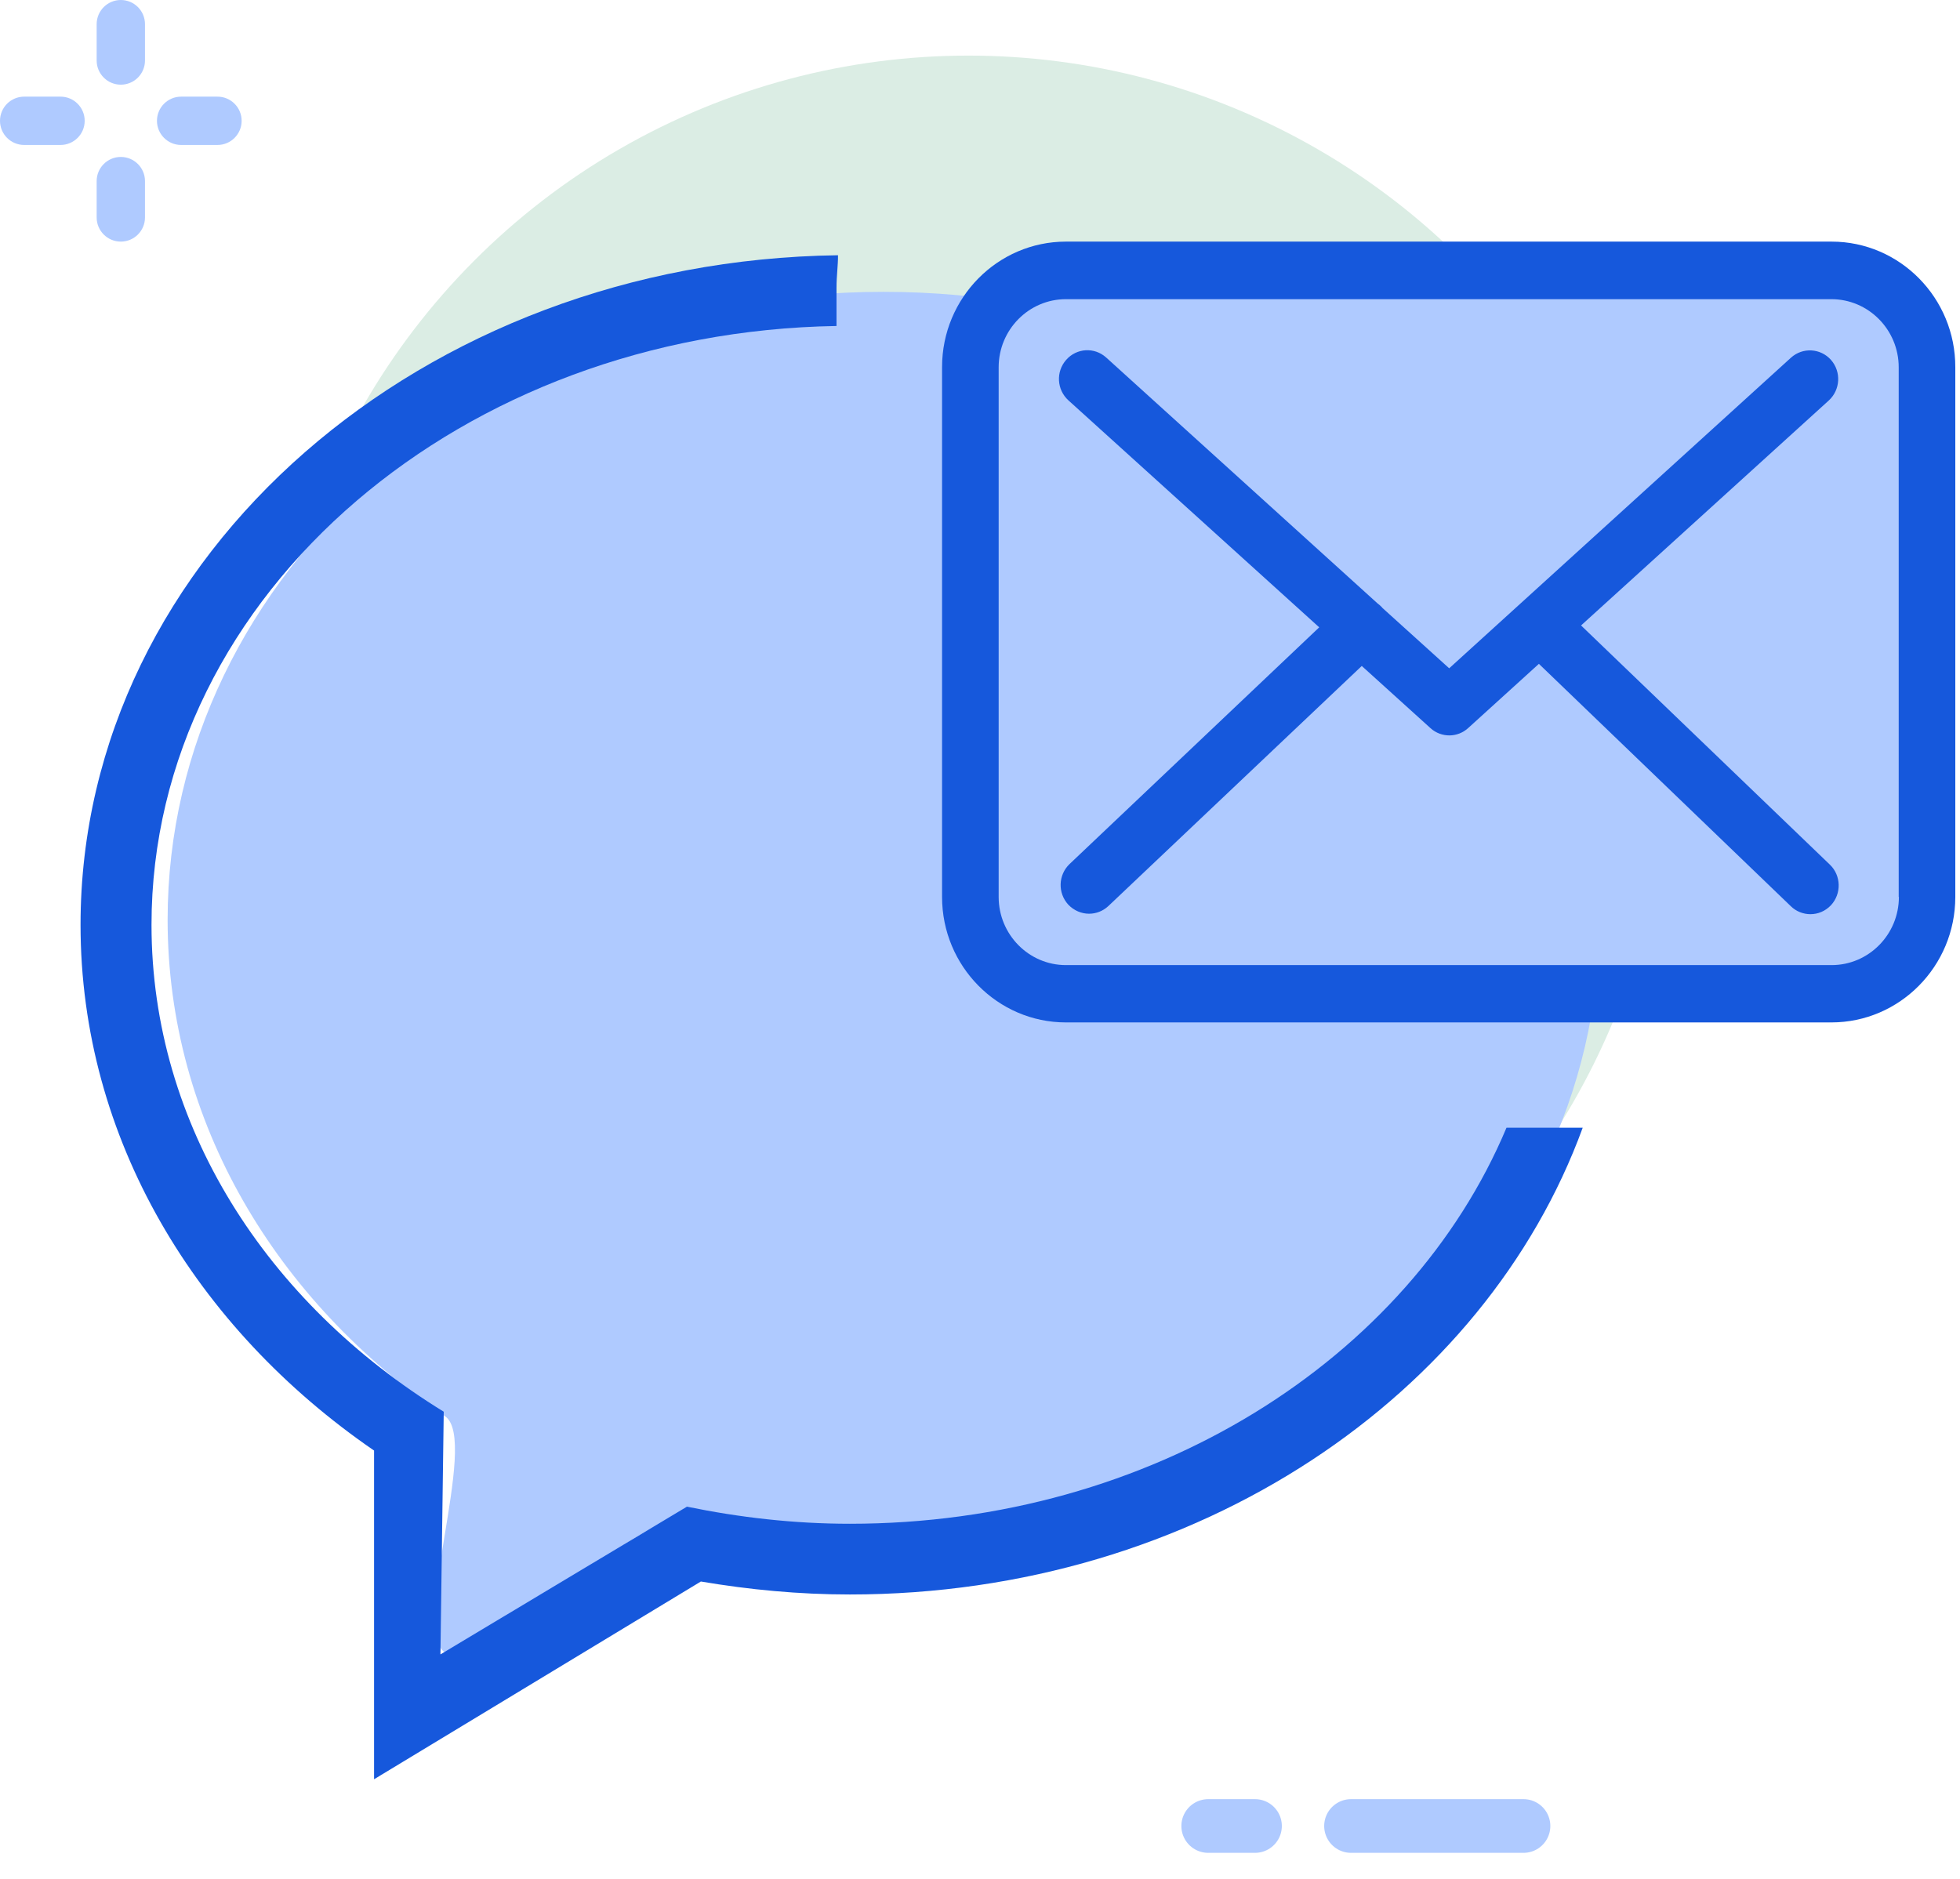
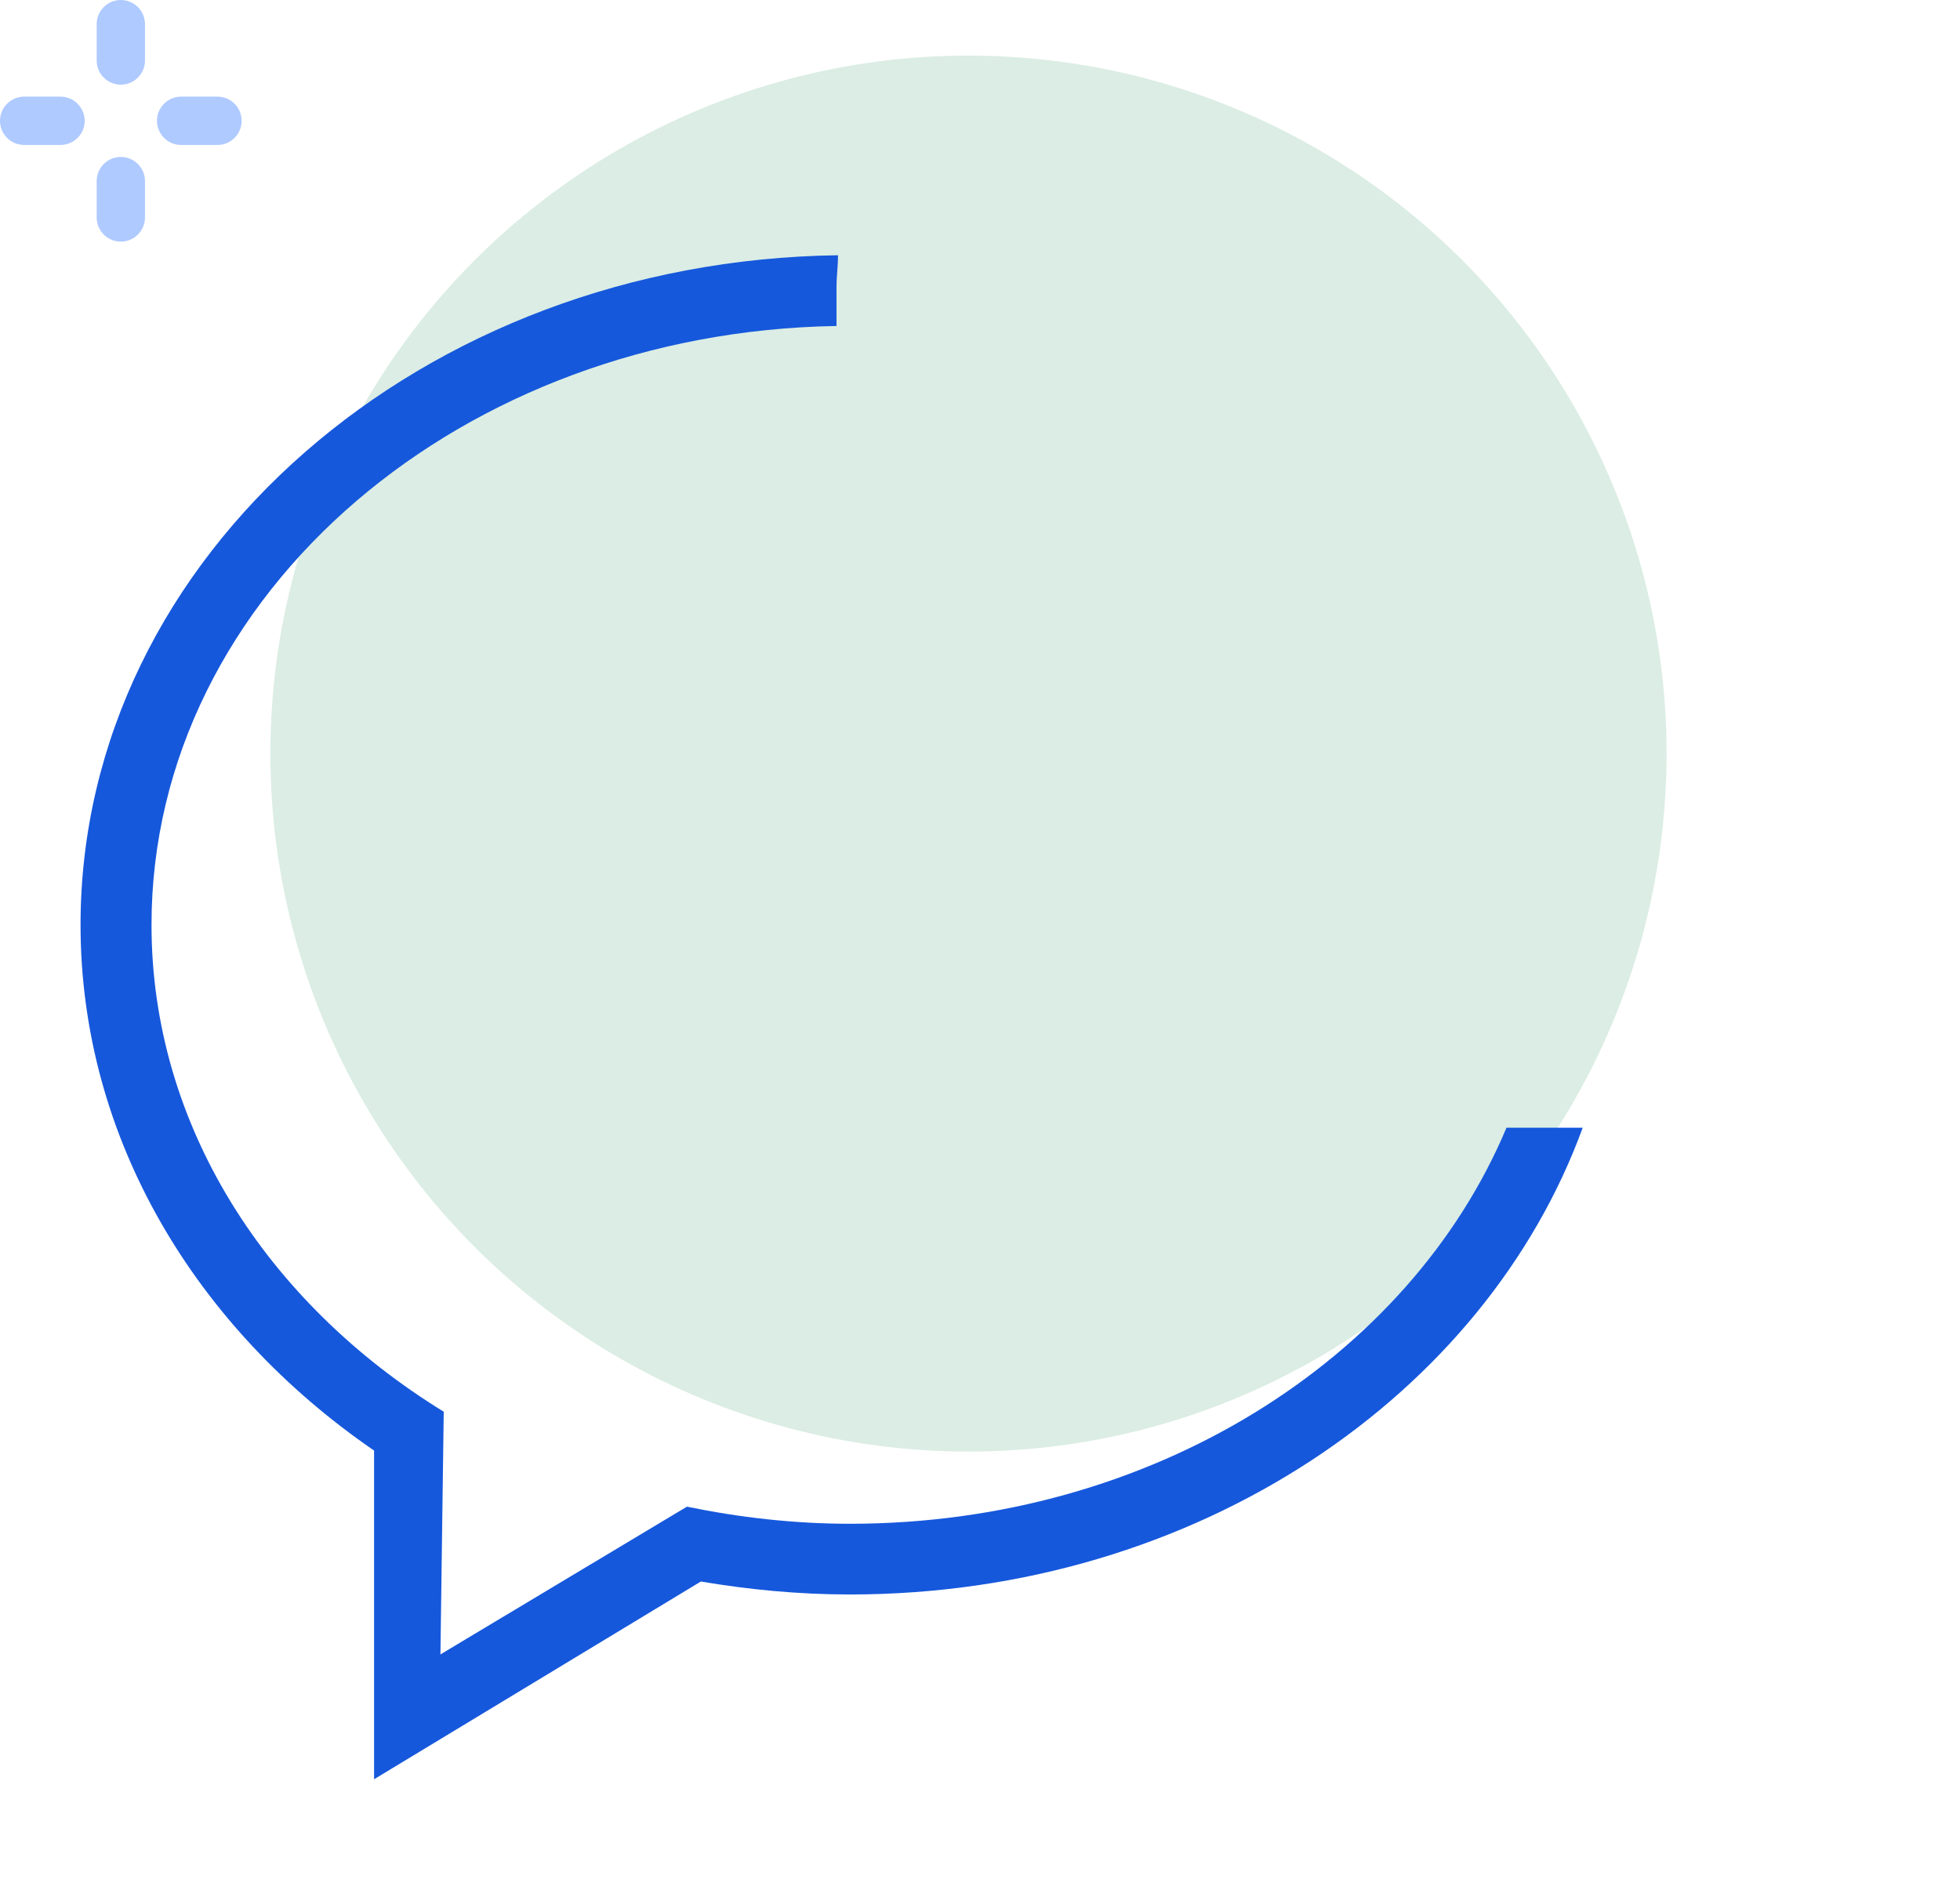
<svg xmlns="http://www.w3.org/2000/svg" width="73px" height="70px" viewBox="0 0 73 70" version="1.1">
  <title>Group 23</title>
  <g id="Page-1" stroke="none" stroke-width="1" fill="none" fill-rule="evenodd">
    <g id="Cloud-Based-LIMS" transform="translate(-1096, -1670)">
      <g id="Group-23" transform="translate(1096, 1670)">
        <g id="Group" transform="translate(0, 0)" fill="#AFCAFF" fill-rule="nonzero">
          <path d="M4.5,3.154 C4.003,3.154 3.6,2.751 3.6,2.254 L3.6,0.9 C3.6,0.403 4.003,0 4.5,0 C4.997,0 5.4,0.403 5.4,0.9 L5.4,2.254 C5.4,2.751 4.997,3.154 4.5,3.154 Z" id="Path" />
          <path d="M4.5,9 C4.003,9 3.6,8.597 3.6,8.1 L3.6,6.746 C3.6,6.249 4.003,5.846 4.5,5.846 C4.997,5.846 5.4,6.249 5.4,6.746 L5.4,8.1 C5.4,8.597 4.997,9 4.5,9 Z" id="Path" />
          <path d="M8.1,5.4 L6.746,5.4 C6.249,5.4 5.846,4.997 5.846,4.5 C5.846,4.003 6.249,3.6 6.746,3.6 L8.1,3.6 C8.597,3.6 9,4.003 9,4.5 C9,4.997 8.597,5.4 8.1,5.4 Z" id="Path" />
          <path d="M2.254,5.4 L0.9,5.4 C0.403,5.4 0,4.997 0,4.5 C0,4.003 0.403,3.6 0.9,3.6 L2.254,3.6 C2.751,3.6 3.154,4.003 3.154,4.5 C3.154,4.997 2.751,5.4 2.254,5.4 Z" id="Path" />
        </g>
        <circle id="Oval" fill="#DBEDE4" cx="36.071" cy="28.071" r="26" />
-         <line x1="50.319" y1="68.018" x2="56.742" y2="68.018" id="Path-22" stroke="#AFCAFF" stroke-width="2" stroke-linecap="round" />
-         <line x1="45" y1="68.018" x2="46.742" y2="68.018" id="Path-22" stroke="#AFCAFF" stroke-width="2" stroke-linecap="round" />
        <g id="Automated-Communication" transform="translate(3, 9)" fill-rule="nonzero">
-           <path d="M29.909,48.654 C44.636,48.654 56.575,38.181 56.575,25.263 C56.575,12.344 44.636,1.871 29.909,1.871 C15.181,1.871 3.243,12.344 3.243,25.263 C3.243,32.783 7.288,39.474 13.575,43.754 C14.891,44.65 12.163,51.938 13.659,52.608 C15.092,53.25 20.744,47.283 22.312,47.691 C24.72,48.318 27.27,48.654 29.909,48.654 Z" id="Oval" fill="#AFCAFF" />
          <g id="Group">
            <path d="M28.211,0.508 C28.214,0.697 28.198,0.888 28.185,1.083 C28.17,1.289 28.156,1.498 28.156,1.711 L28.156,1.711 L28.156,3.143 C21.182,3.256 14.882,5.723 10.291,9.647 C5.56,13.692 2.643,19.282 2.643,25.45 C2.643,32.918 6.932,39.531 13.527,43.586 L13.527,43.586 L13.404,52.626 L22.585,47.123 C24.534,47.524 26.561,47.76 28.654,47.76 C34.272,47.76 39.467,46.231 43.709,43.636 C47.989,41.018 51.299,37.317 53.109,33.007 L53.109,33.007 L55.948,33.007 C54.125,37.998 50.553,42.306 45.866,45.384 C41.074,48.531 35.116,50.394 28.654,50.394 C26.755,50.394 24.904,50.216 23.104,49.911 L23.104,49.911 L10.932,57.277 L10.932,45.033 C4.289,40.469 0,33.405 0,25.45 C0,18.568 3.203,12.343 8.368,7.835 C13.463,3.388 20.466,0.61 28.211,0.508 Z" id="Shape" fill="#1658DC" />
-             <rect id="Rectangle-path" fill="#AFCAFF" x="32.08" y="1.704" width="36.023" height="27.375" rx="3" />
-             <path d="M65.209,29.085 L36.701,29.085 C34.156,29.085 32.087,26.99 32.087,24.411 L32.087,4.674 C32.087,2.096 34.156,0 36.701,0 L65.217,0 C67.763,0 69.832,2.103 69.825,4.681 L69.825,24.411 C69.825,26.99 67.754,29.085 65.209,29.085 L65.209,29.085 Z M67.717,24.411 L67.717,4.681 C67.717,3.282 66.591,2.144 65.209,2.144 L36.701,2.144 C35.319,2.144 34.195,3.282 34.195,4.681 L34.195,24.411 C34.195,25.811 35.319,26.95 36.701,26.95 L65.217,26.95 C66.6,26.95 67.724,25.811 67.724,24.411 L67.717,24.411 L67.717,24.411 Z M65.193,24.721 C64.982,24.942 64.71,25.053 64.428,25.053 C64.171,25.053 63.905,24.957 63.703,24.76 L54.316,15.728 L51.685,18.117 C51.491,18.298 51.232,18.394 50.983,18.394 C50.733,18.394 50.482,18.307 50.28,18.125 L47.719,15.807 L38.279,24.752 C38.075,24.942 37.818,25.036 37.561,25.036 C37.279,25.036 36.998,24.918 36.787,24.697 C36.389,24.262 36.413,23.59 36.835,23.186 L46.134,14.368 L36.795,5.915 C36.358,5.519 36.319,4.847 36.71,4.404 C37.099,3.962 37.763,3.923 38.2,4.318 L48.304,13.475 C48.367,13.523 48.422,13.569 48.475,13.626 C48.475,13.633 48.484,13.641 48.493,13.65 L50.975,15.894 L63.703,4.325 C64.14,3.93 64.804,3.969 65.193,4.404 C65.584,4.847 65.545,5.519 65.116,5.915 L55.886,14.298 L65.156,23.21 C65.576,23.614 65.591,24.293 65.193,24.721 L65.193,24.721 Z" id="Shape" fill="#1658DC" />
          </g>
        </g>
      </g>
    </g>
  </g>
</svg>